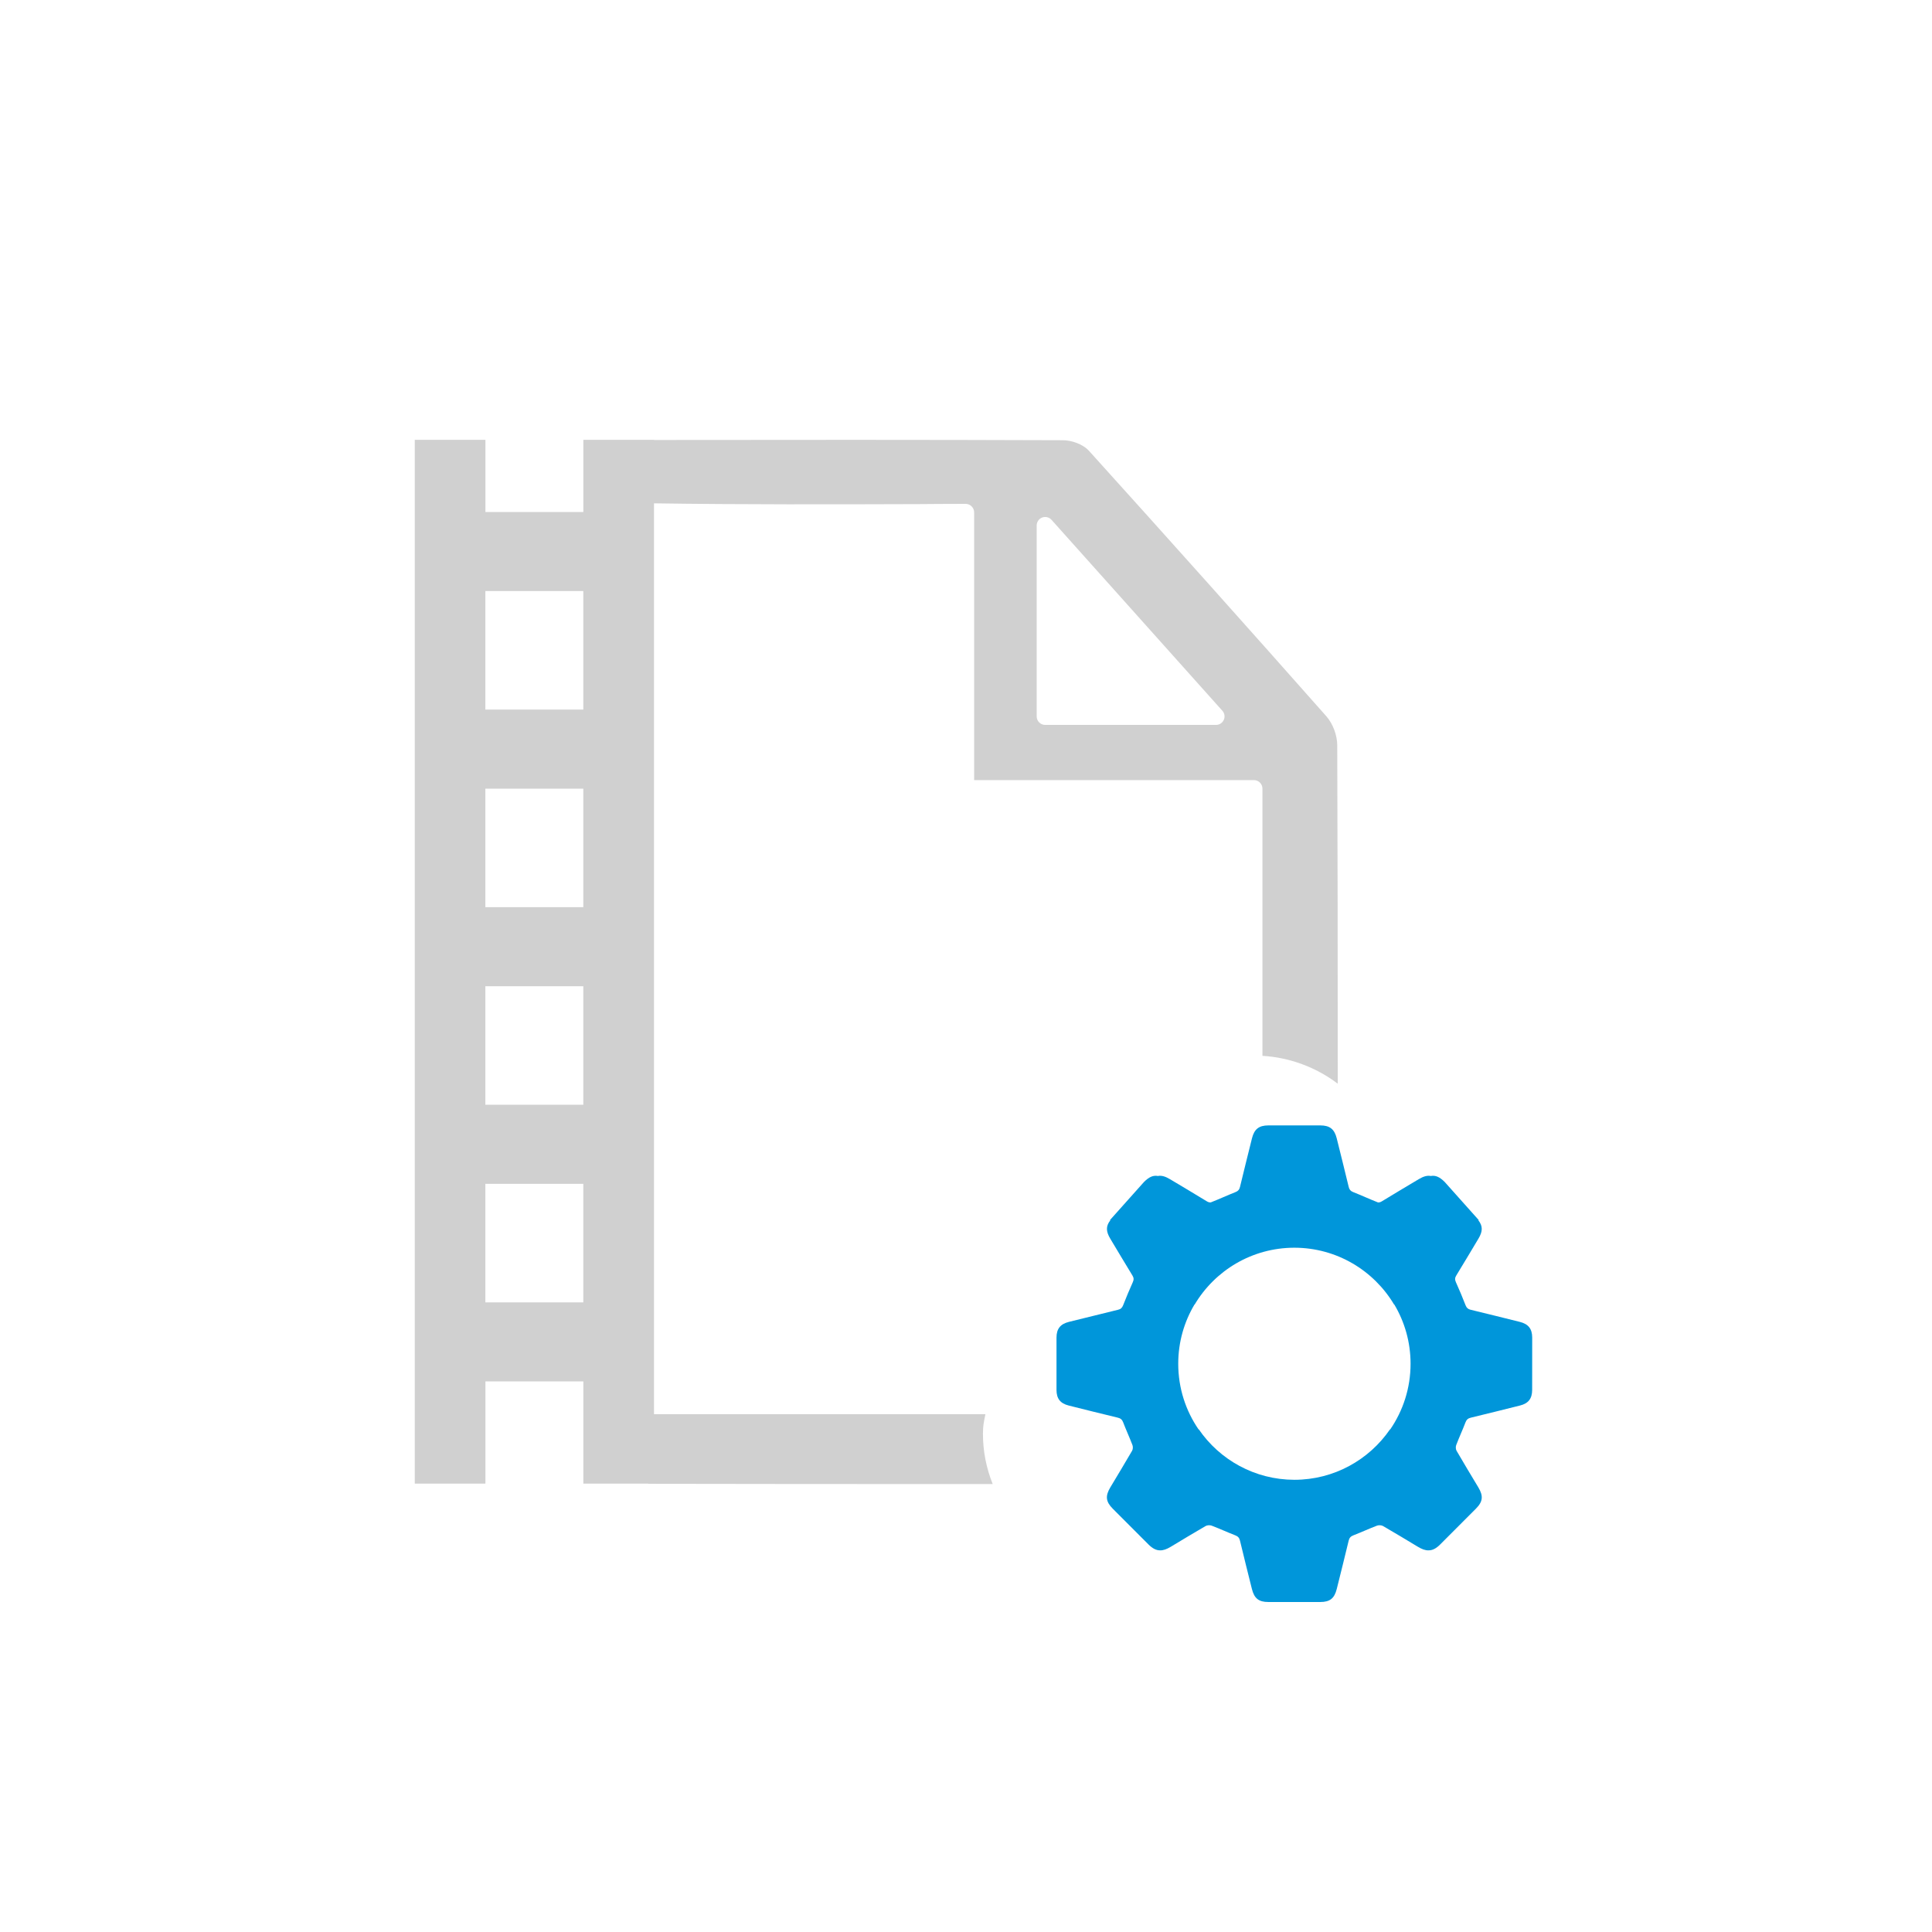
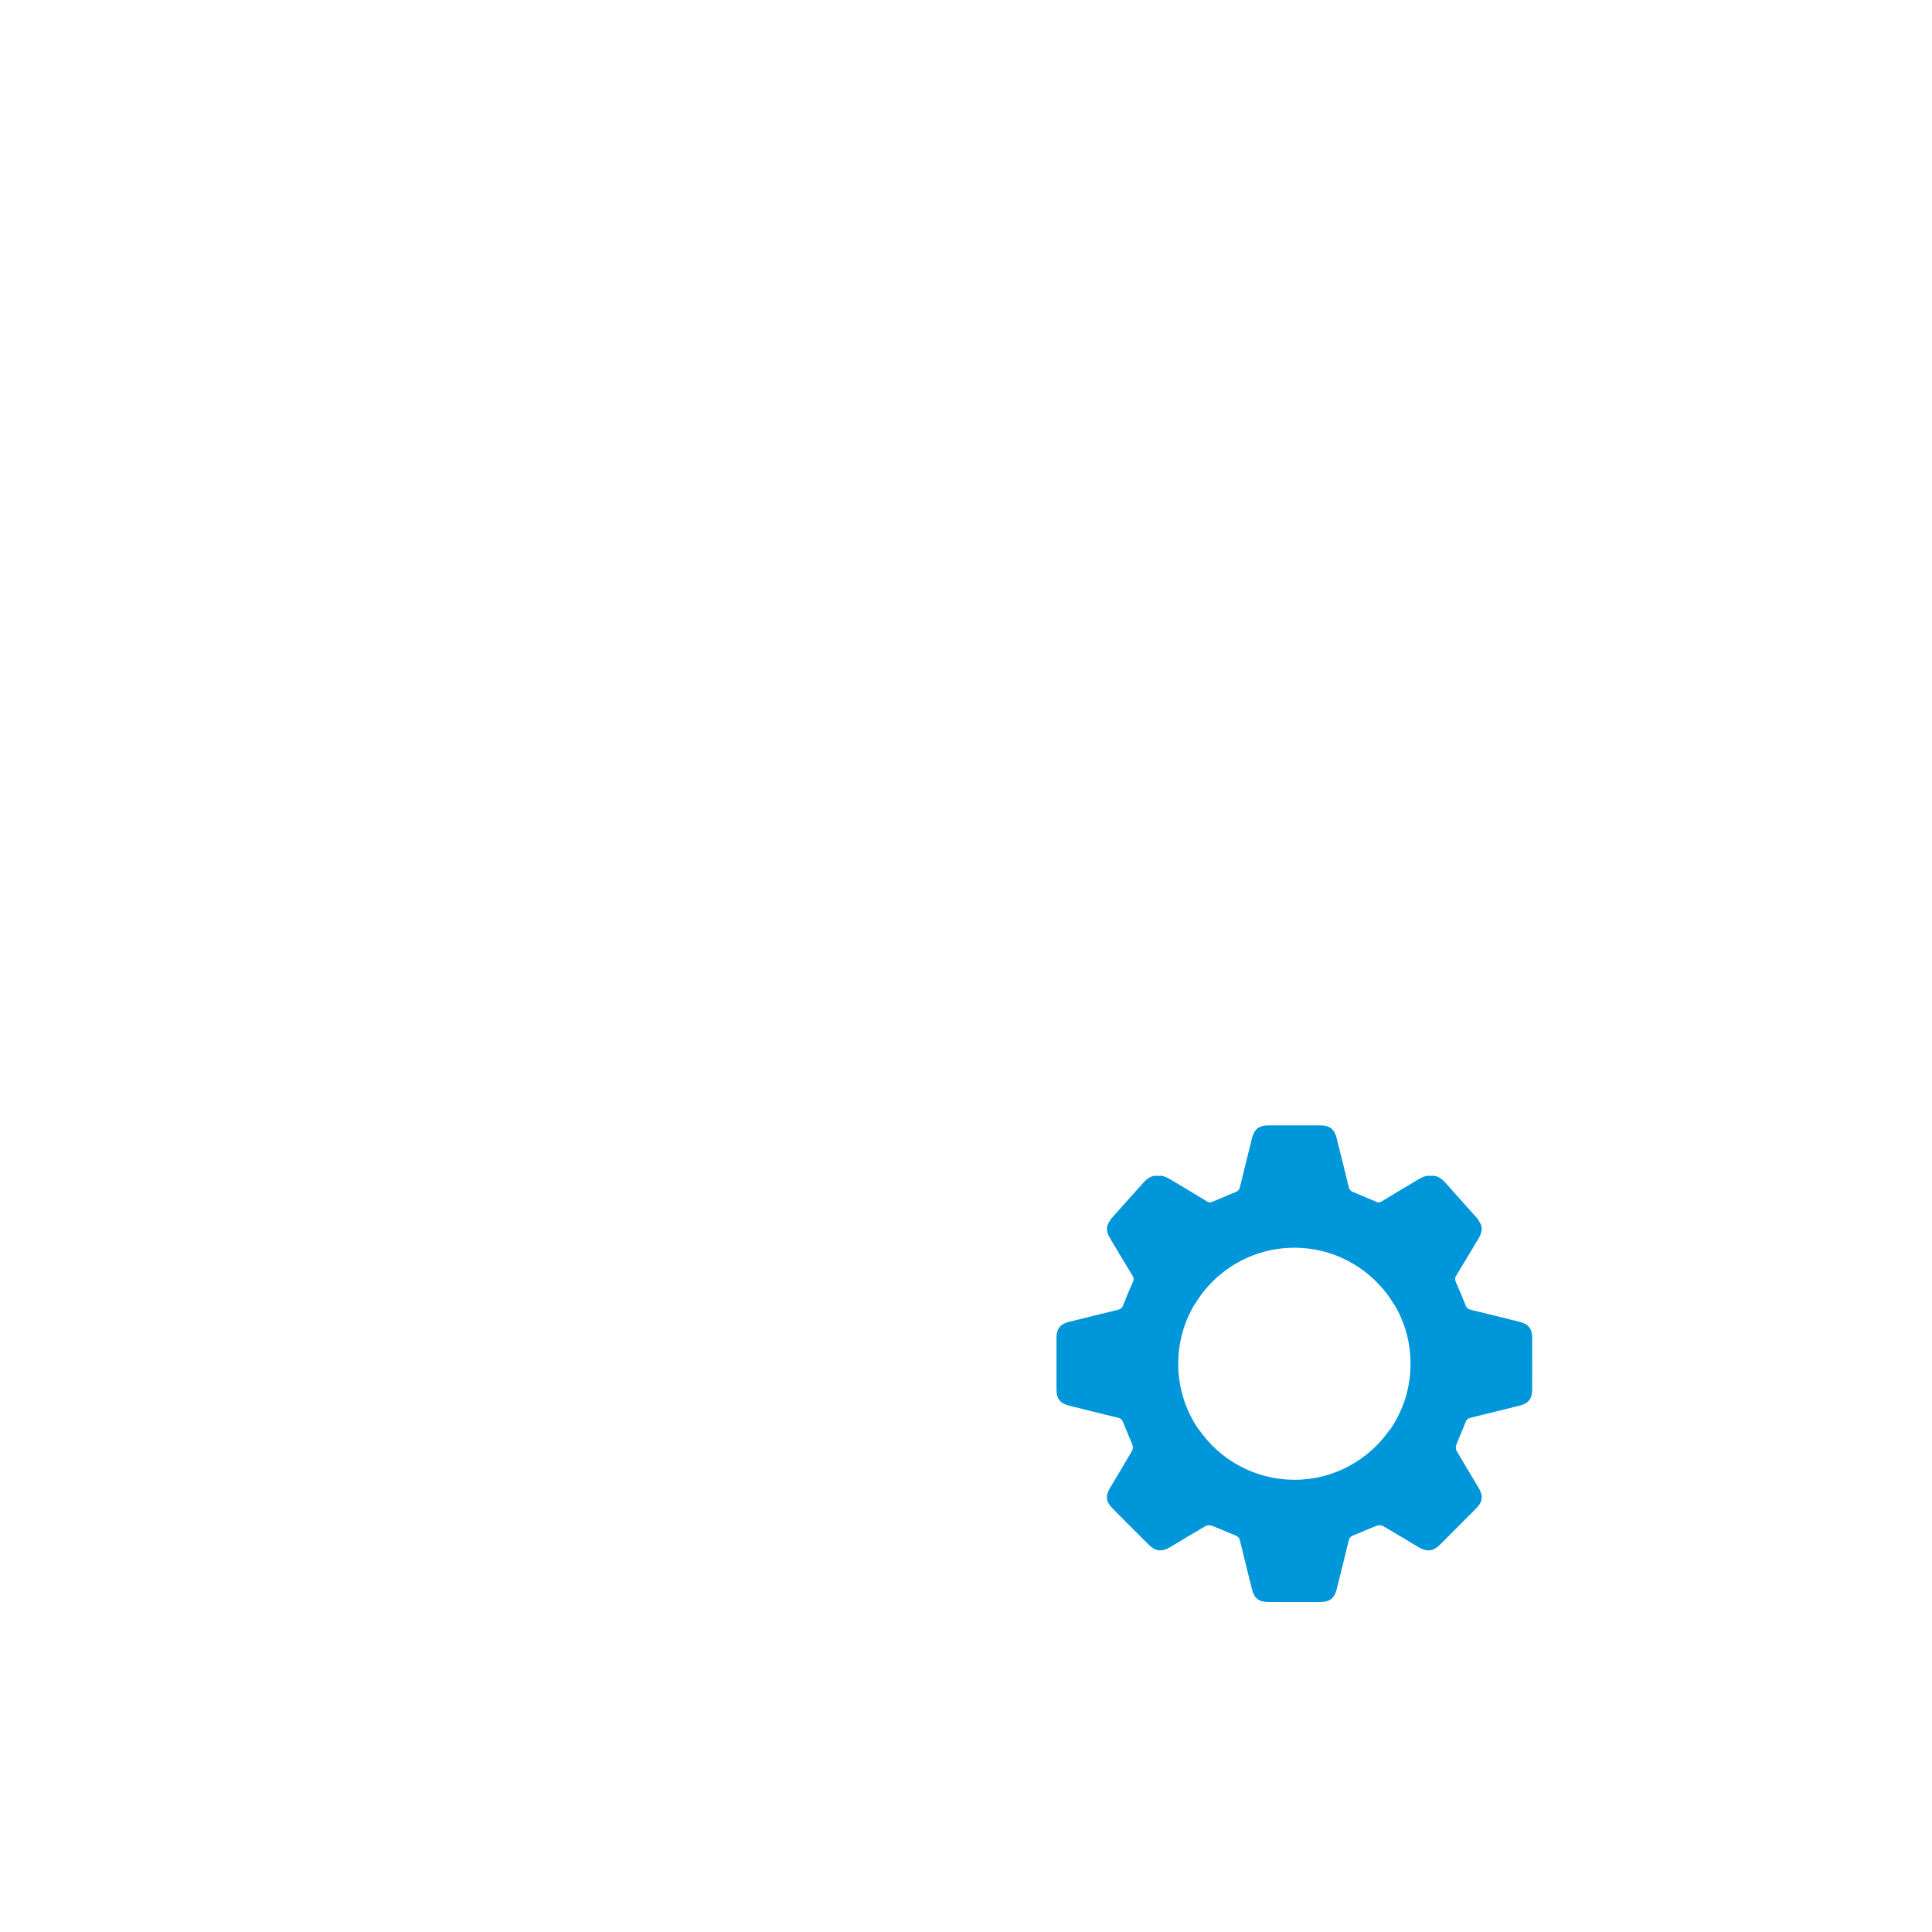
<svg xmlns="http://www.w3.org/2000/svg" version="1.1" id="Capa_1" x="0px" y="0px" viewBox="0 0 773.86 773.86" style="enable-background:new 0 0 773.86 773.86;" xml:space="preserve">
  <style type="text/css">
	.st0{fill:#0096DA;}
	.st1{fill:#00BDFF;}
	.st2{fill:#D0D0D0;}
	.st3{fill:#009FE3;}
</style>
  <g>
    <g>
-       <path class="st2" d="M535.63,298.51c-0.01-4-1.75-8.64-4.32-11.56c-31.32-35.4-63.32-71.18-95.09-106.34    c-2.53-2.8-7.16-4.27-10.41-4.28c-55.77-0.21-111.66-0.17-163.86-0.1v-0.05h-28.29v28.9h-39.23v-28.9h-28.29v418.09h28.29v-40.94    h39.23v40.94h26l0,0.06c36.68,0.06,72.95,0.1,108.6,0.1l29.36-0.01c-2.58-6.42-3.92-13.29-3.9-20.15    c0.01-3.38,0.34-4.49,0.98-7.83h-15.55c-39.06,0-78.13,0.01-117.19,0v-40.72v-31.68V276.42v-31.68v-43.13    c34.24,0.52,72.98,0.42,106.13,0.31c6.62-0.02,7.45-0.04,8.1-0.06c0.71-0.02,1.2-0.03,8.39-0.03h2.2c1.88,0,3.41,1.53,3.41,3.41    v107.23h112.07c0.9,0,1.77,0.36,2.41,1c0.64,0.64,1,1.51,1,2.41l0,107.04c10.89,0.63,21.46,4.56,30.16,11.15    C535.84,367.11,535.78,356.33,535.63,298.51z M233.64,521.66h-39.23v-47.47h39.23V521.66z M233.64,442.51h-39.23v-47.47h39.23    V442.51z M233.64,363.37h-39.23V315.9h39.23V363.37z M233.64,284.22h-39.23v-47.47h39.23V284.22z M490.19,288.34    c-0.55,1.23-1.77,2.02-3.11,2.02h-68.43c-1.88,0-3.41-1.53-3.41-3.41v-76.47c0-1.41,0.87-2.68,2.19-3.18    c1.31-0.5,2.81-0.14,3.75,0.91l68.43,76.47C490.52,285.68,490.74,287.11,490.19,288.34z" />
-     </g>
+       </g>
    <path class="st0" d="M613.72,535.78c-0.01-3.54-1.53-5.45-5-6.31c-6.55-1.63-13.11-3.27-19.67-4.85c-1.05-0.25-1.61-0.76-2.01-1.78   c-1.21-3.12-2.5-6.21-3.88-9.26c-0.45-1-0.44-1.73,0.14-2.67c3-4.89,5.92-9.82,8.87-14.74c1.77-2.95,1.81-5.05-0.01-7.38l0.12-0.12   l-13.61-15.24c-1.99-1.98-3.63-2.74-5.57-2.39c-1.45-0.28-2.96,0.16-4.85,1.29c-4.92,2.95-9.86,5.86-14.75,8.86   c-0.57,0.35-1.06,0.48-1.57,0.43c-3.34-1.31-6.6-2.82-9.94-4.14c-1.03-0.41-1.51-0.99-1.76-2.03c-1.57-6.51-3.19-13.01-4.81-19.51   c-0.92-3.67-2.79-5.15-6.53-5.16c-3.48-0.01-6.96,0-10.44,0s-6.96-0.01-10.44,0c-3.74,0.01-5.61,1.49-6.53,5.16   c-1.62,6.5-3.24,13-4.81,19.51c-0.25,1.04-0.73,1.62-1.76,2.03c-3.34,1.32-6.6,2.83-9.94,4.14c-0.51,0.04-1-0.08-1.57-0.43   c-4.89-3-9.83-5.91-14.75-8.86c-1.89-1.13-3.4-1.57-4.85-1.29c-1.94-0.35-3.58,0.41-5.57,2.39l-13.61,15.24l0.12,0.12   c-1.82,2.33-1.78,4.43-0.01,7.38c2.95,4.92,5.88,9.85,8.87,14.74c0.58,0.94,0.59,1.67,0.14,2.67c-1.37,3.05-2.66,6.14-3.88,9.26   c-0.4,1.02-0.95,1.53-2.01,1.78c-6.57,1.59-13.12,3.22-19.67,4.85c-3.46,0.86-4.99,2.77-5,6.31c-0.02,6.99-0.02,13.97,0,20.96   c0.01,3.47,1.51,5.39,4.87,6.24c6.55,1.65,13.11,3.28,19.67,4.86c1.1,0.27,1.73,0.75,2.15,1.85c1.17,3.07,2.56,6.06,3.73,9.13   c0.25,0.66,0.21,1.68-0.14,2.28c-2.85,4.91-5.79,9.77-8.71,14.64c-2.08,3.47-1.85,5.73,0.95,8.55c4.76,4.79,9.54,9.58,14.33,14.35   c1.6,1.59,3.06,2.36,4.65,2.35c1.27,0.04,2.63-0.45,4.3-1.45c4.63-2.77,9.23-5.59,13.91-8.28c0.65-0.37,1.74-0.43,2.45-0.16   c3.18,1.21,6.27,2.64,9.44,3.87c1.08,0.42,1.62,0.99,1.89,2.12c1.55,6.46,3.16,12.9,4.77,19.34c0.95,3.82,2.75,5.25,6.61,5.25   c3.46,0.01,6.92,0,10.39,0s6.92,0.01,10.39,0c3.86-0.01,5.66-1.43,6.61-5.25c1.61-6.44,3.22-12.89,4.77-19.34   c0.27-1.12,0.81-1.7,1.89-2.12c3.17-1.23,6.26-2.66,9.44-3.87c0.71-0.27,1.8-0.21,2.45,0.16c4.67,2.69,9.28,5.5,13.91,8.28   c1.66,1,3.02,1.49,4.3,1.45c1.6,0.01,3.05-0.75,4.65-2.35c4.79-4.77,9.57-9.55,14.33-14.35c2.8-2.82,3.03-5.08,0.95-8.55   c-2.92-4.87-5.87-9.72-8.71-14.64c-0.35-0.6-0.39-1.62-0.14-2.28c1.17-3.07,2.56-6.06,3.73-9.13c0.42-1.1,1.05-1.58,2.15-1.85   c6.57-1.58,13.12-3.22,19.67-4.86c3.36-0.84,4.86-2.77,4.87-6.24C613.74,549.75,613.74,542.77,613.72,535.78z M478.51,522.55   c8.09-13.63,22.95-22.77,39.95-22.78c17,0.02,31.85,9.16,39.95,22.78l0.06-0.06c4.14,6.95,6.53,15.08,6.53,23.76   c0,9.77-3.02,18.84-8.17,26.33l-0.06-0.06c-8.37,12.19-22.4,20.2-38.3,20.21c-15.9-0.02-29.93-8.02-38.3-20.21l-0.06,0.06   c-5.15-7.48-8.17-16.55-8.17-26.33c0-8.68,2.38-16.81,6.53-23.76L478.51,522.55z" />
  </g>
</svg>